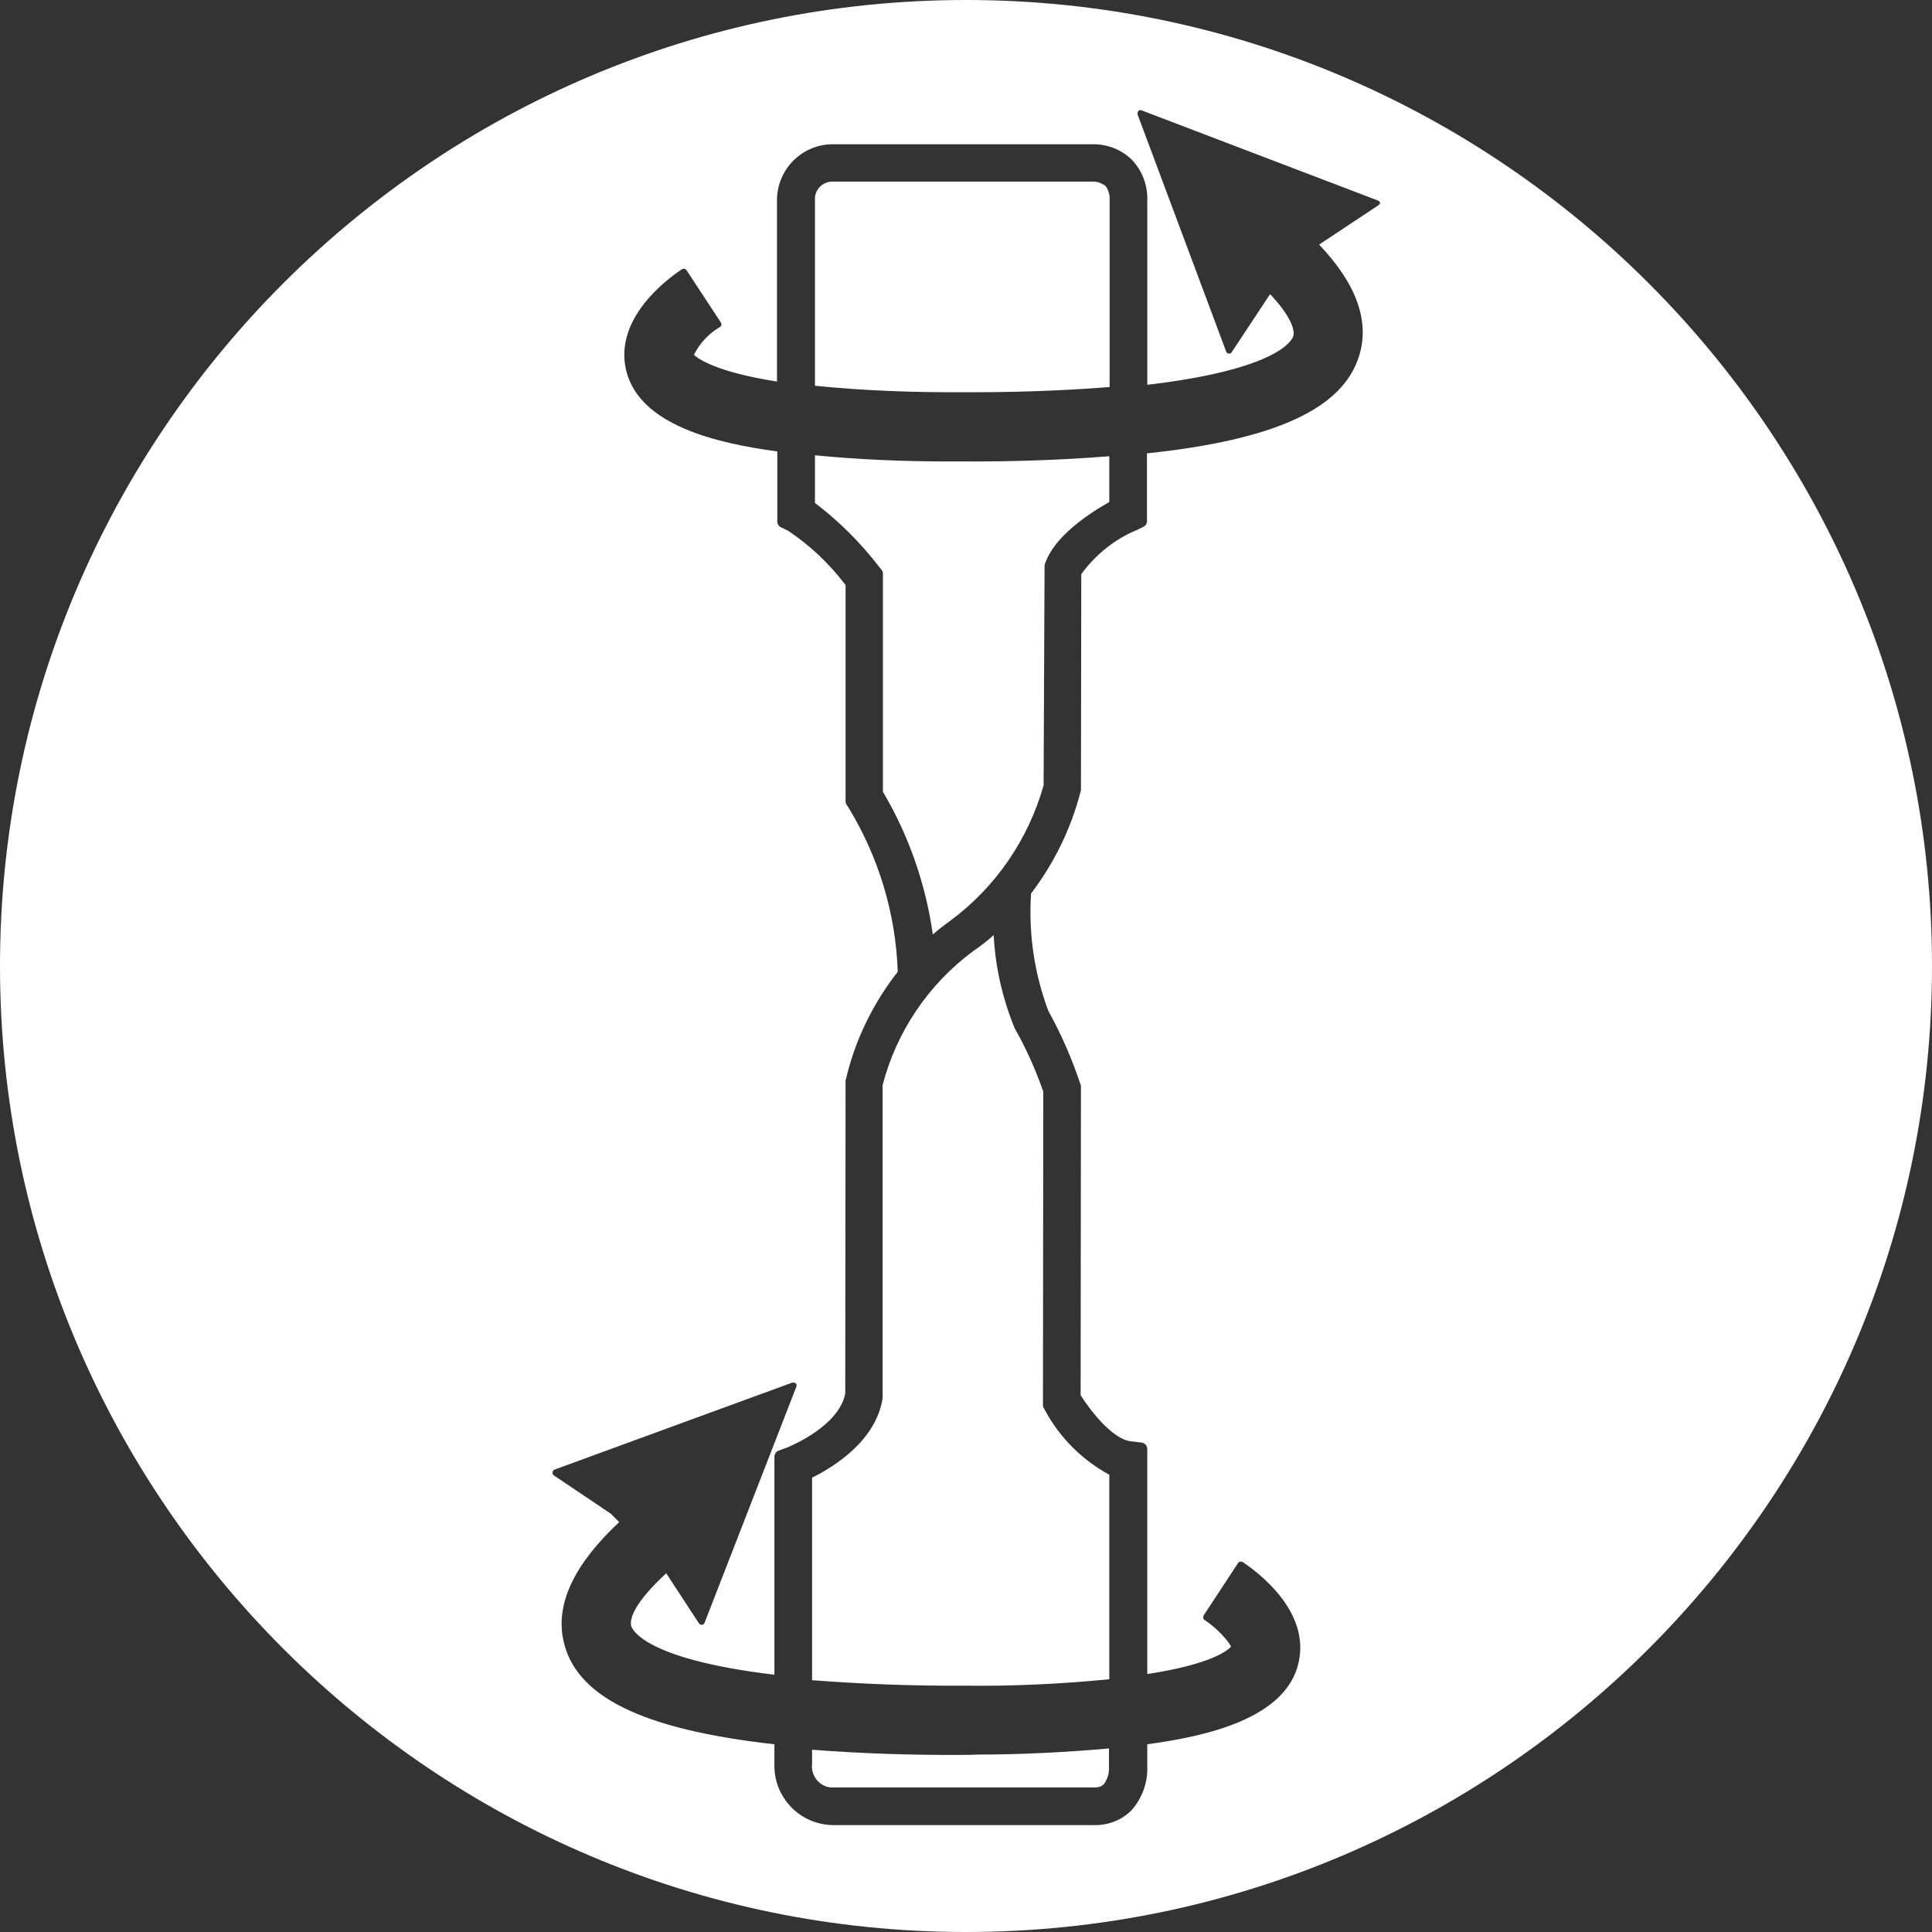
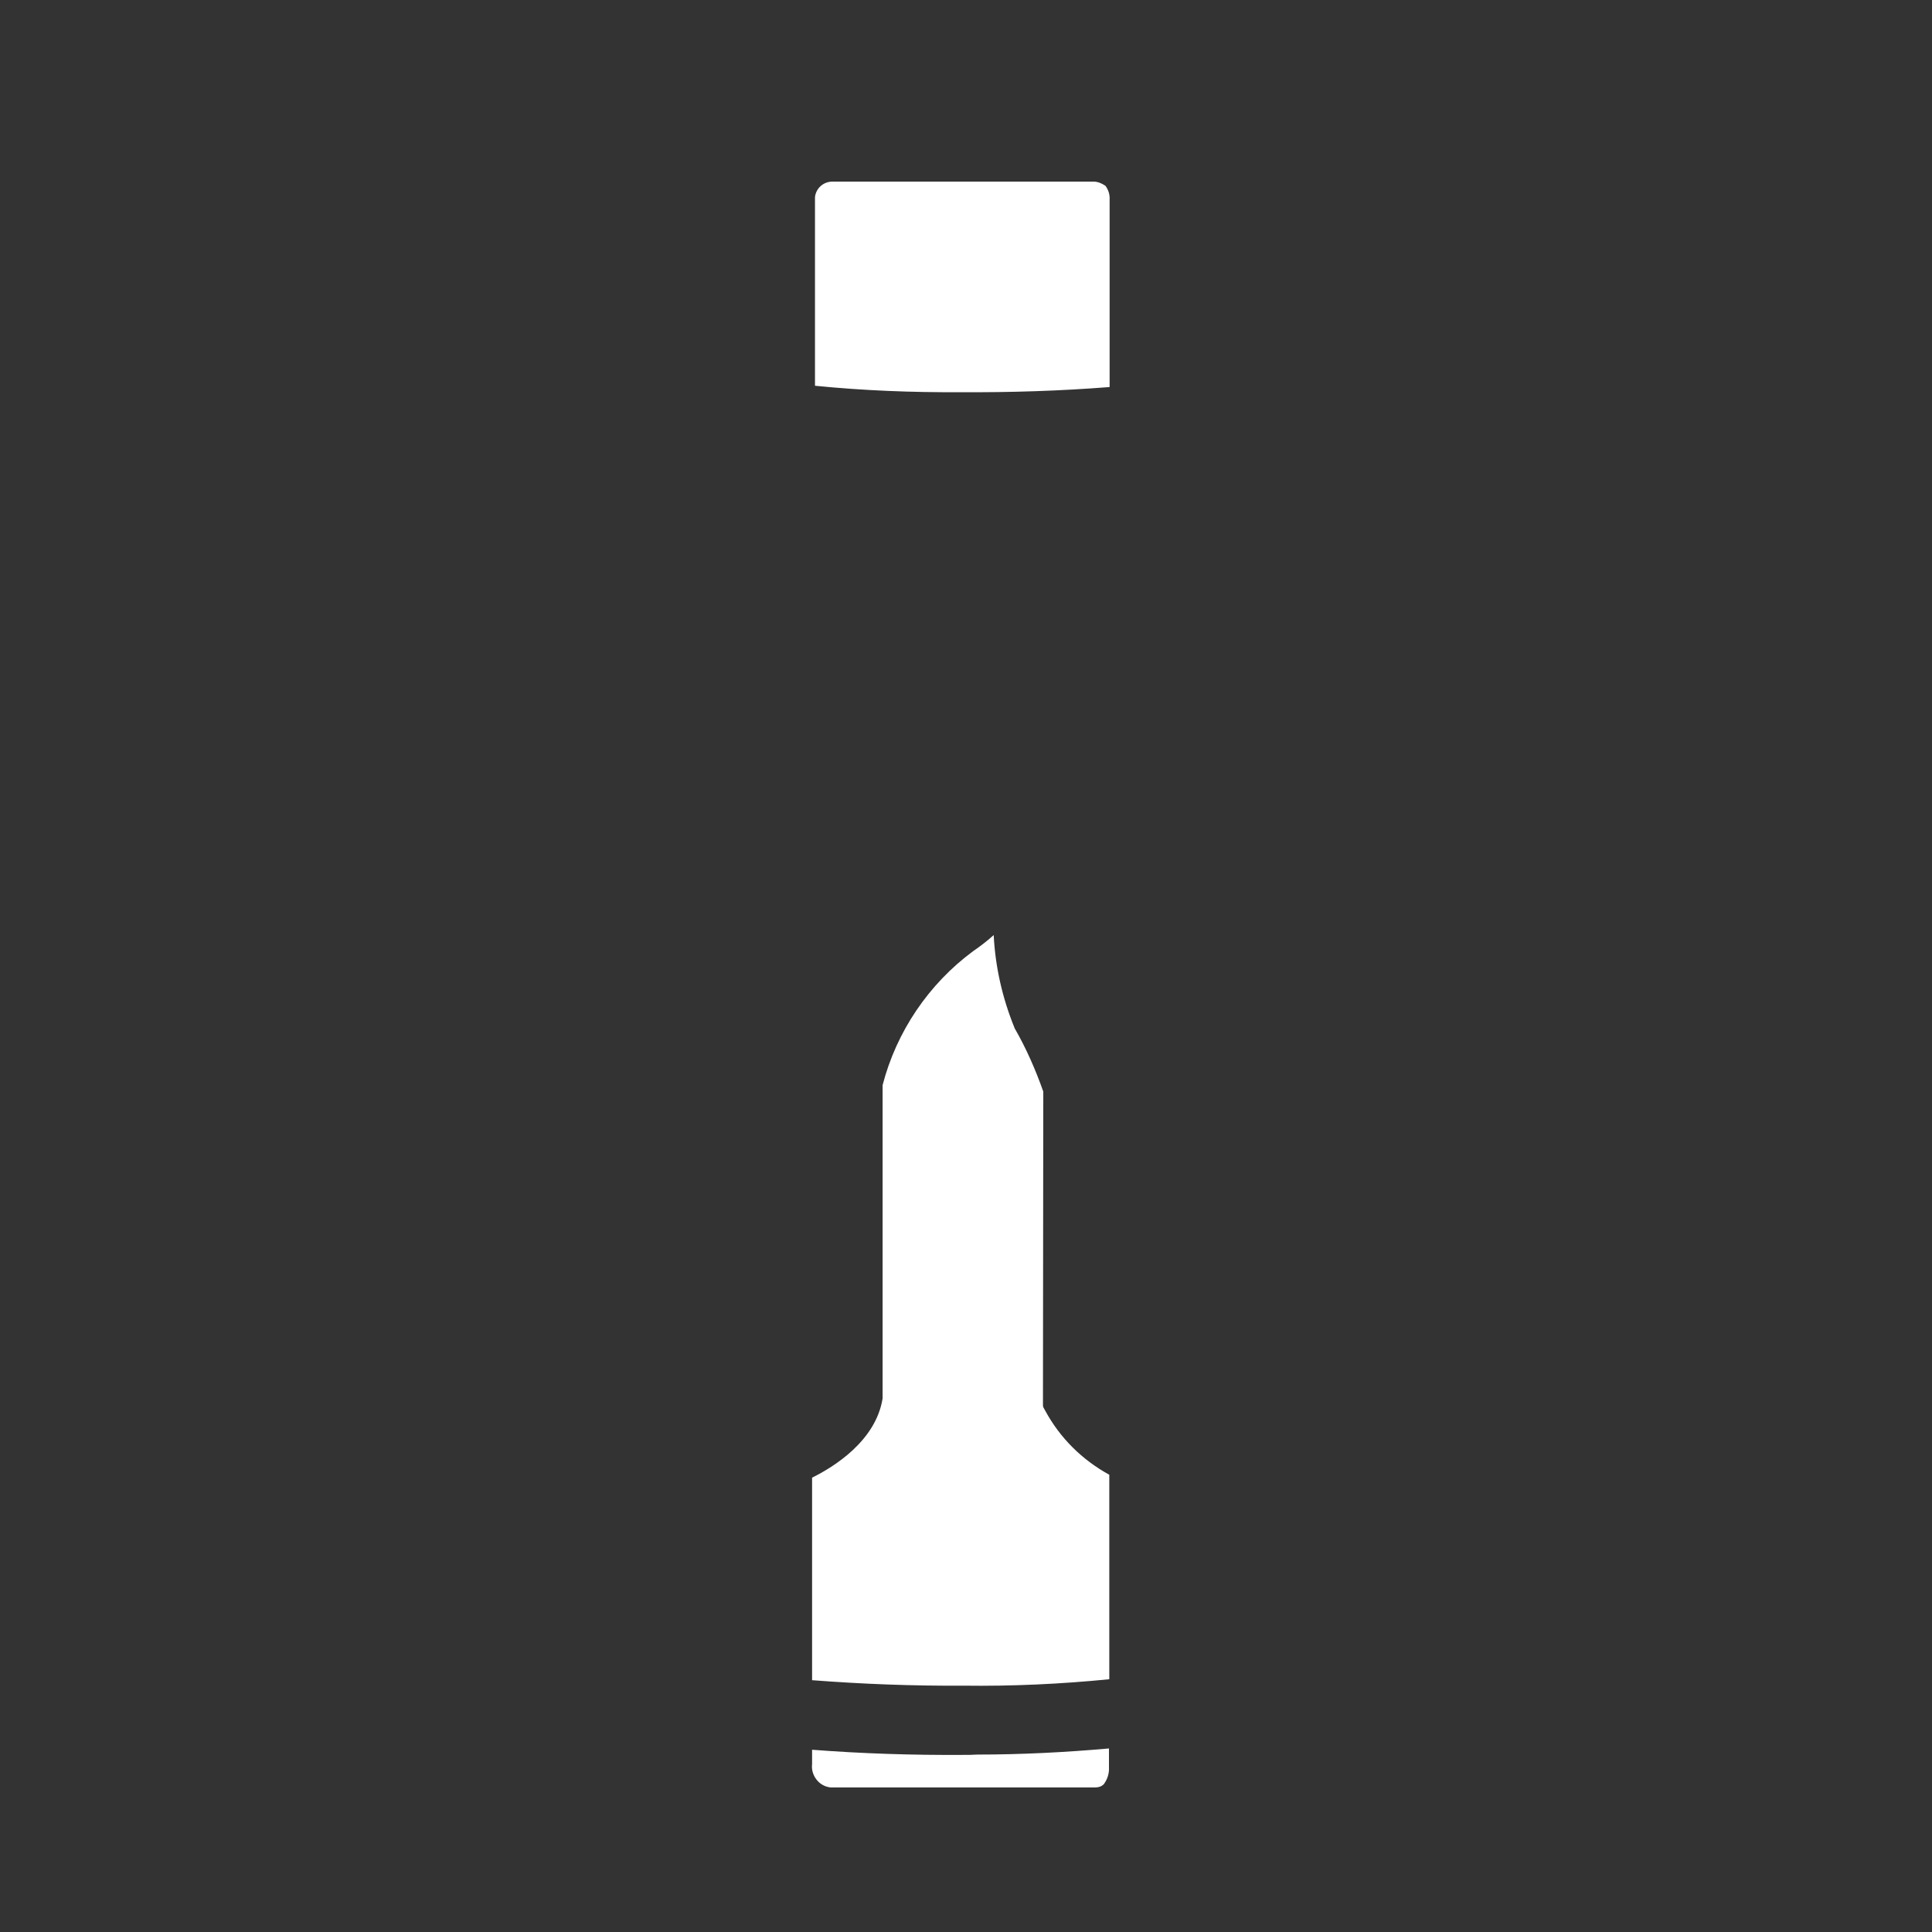
<svg xmlns="http://www.w3.org/2000/svg" version="1.1" id="Calque_1" x="0px" y="0px" viewBox="0 0 600 600" style="enable-background:new 0 0 600 600;" xml:space="preserve">
  <rect x="0" y="0" width="600" height="600" fill="#333333" stroke="none" />
  <style type="text/css">
	.st0{fill:#FFFFFF;}
</style>
  <g>
    <path class="st0" d="M315.1,319.3c-3.8-9.3-6-19-6.5-28.9c-2,1.8-4.2,3.5-6.4,5c-13.8,10.2-23.8,25-28.1,41.6V434   c0,0.1,0,0.2,0,0.3c-2.1,13.2-15.2,21.3-21.9,24.6v62.9c15.6,1.2,31.3,1.8,46.9,1.7c15.1,0.2,30.4-0.5,45.4-2V458   c-8.4-4.6-15.3-11.4-19.9-19.9l-0.5-0.9c-0.2-0.3-0.2-0.6-0.2-1l0.1-97.2c-2.4-6.8-5.3-13.4-8.8-19.5   C315.1,319.5,315.1,319.4,315.1,319.3z" />
-     <path class="st0" d="M298.5,143.3h-0.1c-1.5,0-3.1,0-4.6,0c-13.6,0-27.2-0.6-40.7-1.9v14.8c7.5,5.7,14.2,12.4,19.9,19.8l0.8,1   c0.3,0.4,0.4,0.8,0.4,1.2v67.7c8,13.5,13.3,28.7,15.5,44.3c1.8-1.6,3.7-3,5.6-4.4c13.9-10.3,24.1-25.2,28.8-41.9l0.3-68.1   c0-0.2,0-0.4,0.1-0.6c2.7-8.4,13.3-15.5,20-19.3v-14.2C329.2,142.9,313.8,143.4,298.5,143.3z" />
-     <path class="st0" d="M300,0C134.6,0,0,134.6,0,300s134.6,300,300,300s300-134.6,300-300S465.4,0,300,0z M428,63.8l-18.1,12   l-0.2,0.2c11.7,12.3,15.8,24,12.3,34.8c-5.2,16.2-26.1,25.8-65.8,30v21c0,0.8-0.4,1.5-1.1,1.8l-2.2,1.1c0,0-0.1,0-0.1,0   c-6.8,2.9-12.6,7.6-17,13.6l-0.1,67c0,0.2,0,0.3-0.1,0.5c-3,11.6-8.2,22.2-15.4,31.7c-0.8,12.5,1,24.8,5.4,36.5   c4,7.2,7.3,14.8,9.9,22.6c0,0.1,0,0.2,0.1,0.2l0.1,0.4c0,0.1,0,0.3,0,0.4l-0.1,95.7c3.1,4.9,9.9,13.6,15.5,14.3l3.4,0.4   c1,0.1,1.8,1,1.8,2v69.9c20.1-3.1,25-7.4,26-8.5c-0.5-1.4-4.2-5.7-8.2-8.3c-0.2-0.1-0.4-0.4-0.4-0.6c-0.1-0.3,0-0.5,0.1-0.8   l10.7-16.3c0.1-0.2,0.4-0.4,0.6-0.4c0.3-0.1,0.5,0,0.8,0.1c5,3.3,21,15.4,17.4,31.2c-3.9,17.4-28.5,22.9-47,25.4v6.9   c0.2,5-1.6,9.8-4.8,13.5c0,0-0.1,0.1-0.1,0.1c-3,3-7,4.6-11.2,4.6c-0.1,0-0.3,0-0.4,0h-80.9c-10.2,0-18.4-8.3-18.4-18.4   c0-0.3,0-0.6,0-0.9v-5.8c-41.2-4.6-62.1-14.9-65.6-32.6c-2.3-11.3,3.6-23.5,17.4-36.4l-2.6-2.6L172,458.2c-0.3-0.2-0.5-0.6-0.4-1   s0.3-0.7,0.6-0.8l73.8-27c0.4-0.1,0.8,0,1.1,0.2s0.4,0.7,0.2,1.1L218.8,504c-0.1,0.3-0.5,0.6-0.8,0.6c-0.4,0-0.7-0.1-0.9-0.4   l-10.2-15.6c-7.6,7-11.6,12.9-10.9,16.3c0.1,0.4,2.6,10.2,44.5,15.2v-67.7c0-0.8,0.5-1.6,1.3-1.9l2.5-0.9c0,0,0,0,0,0   c1.7-0.7,16.2-6.8,18.2-16.8l0.1-97.2c0-0.2,0-0.3,0.1-0.4c2.8-12.1,8.4-23.6,16.1-33.4c-0.6-18-5.9-35.6-15.3-51l-0.6-0.9   c-0.2-0.3-0.3-0.7-0.3-1.1v-67.1c-5-6.6-11-12.3-17.9-16.9l-2.1-1c-0.7-0.3-1.2-1-1.2-1.8l0-21.8c-18.5-2.5-43-8-47-25.4   c-3.6-15.8,12.4-27.9,17.4-31.2c0.2-0.1,0.5-0.2,0.8-0.1c0.3,0.1,0.5,0.2,0.6,0.4l10.7,16.3c0.1,0.2,0.2,0.5,0.1,0.8   c-0.1,0.3-0.2,0.5-0.5,0.6c-3.4,2-6.2,5-8,8.6c1.3,1.2,6.8,5.3,25.8,8.3l0-56.7c0.2-9.4,7.9-17,17.3-17l0.2,0h0.4h80.4   c4.3,0,8.5,1.6,11.7,4.6c0,0,0.1,0.1,0.1,0.1c3.4,3.5,5.1,8.2,4.9,13v57c40.8-4.8,44.9-13.9,45.3-15c0.7-2-0.9-6.5-7.1-13.1   l-0.3,0.3l-11.7,17.7c-0.2,0.3-0.6,0.5-0.9,0.4c-0.4,0-0.7-0.3-0.8-0.6l-27.5-73.6c-0.1-0.4,0-0.8,0.2-1.1c0.3-0.3,0.7-0.4,1.1-0.2   l73.4,28c0.3,0.1,0.6,0.5,0.6,0.8C428.5,63.3,428.3,63.6,428,63.8z" />
    <path class="st0" d="M339.6,56.4h-80.4c-0.1,0-0.1,0-0.2,0c-0.2,0-0.4,0-0.5,0c-2.8,0-5.1,2.1-5.4,4.8c0,0.2,0,0.4,0,0.6v58   c15,1.5,30.2,2.1,45.4,2c15.3,0.1,30.8-0.4,46.1-1.6v-58c0-0.1,0-0.1,0-0.2c0.1-1.6-0.4-3.1-1.3-4.3   C342.1,56.9,340.9,56.4,339.6,56.4z" />
    <path class="st0" d="M299.1,545c-15.6,0.1-31.3-0.4-46.9-1.6v4.3c0,0.1,0,0.2,0,0.2c-0.2,1.7,0.3,3.4,1.4,4.8   c1.1,1.4,2.6,2.2,4.3,2.4c0.3,0,0.6,0,0.9,0h81c0,0,0.1,0,0.1,0c0.1,0,0.2,0,0.3,0c1,0,1.9-0.3,2.6-1c1.1-1.5,1.7-3.3,1.6-5.2v-5.9   c-13.6,1.2-27.3,1.9-41,1.9C302,545,300.5,545,299.1,545z" />
  </g>
</svg>